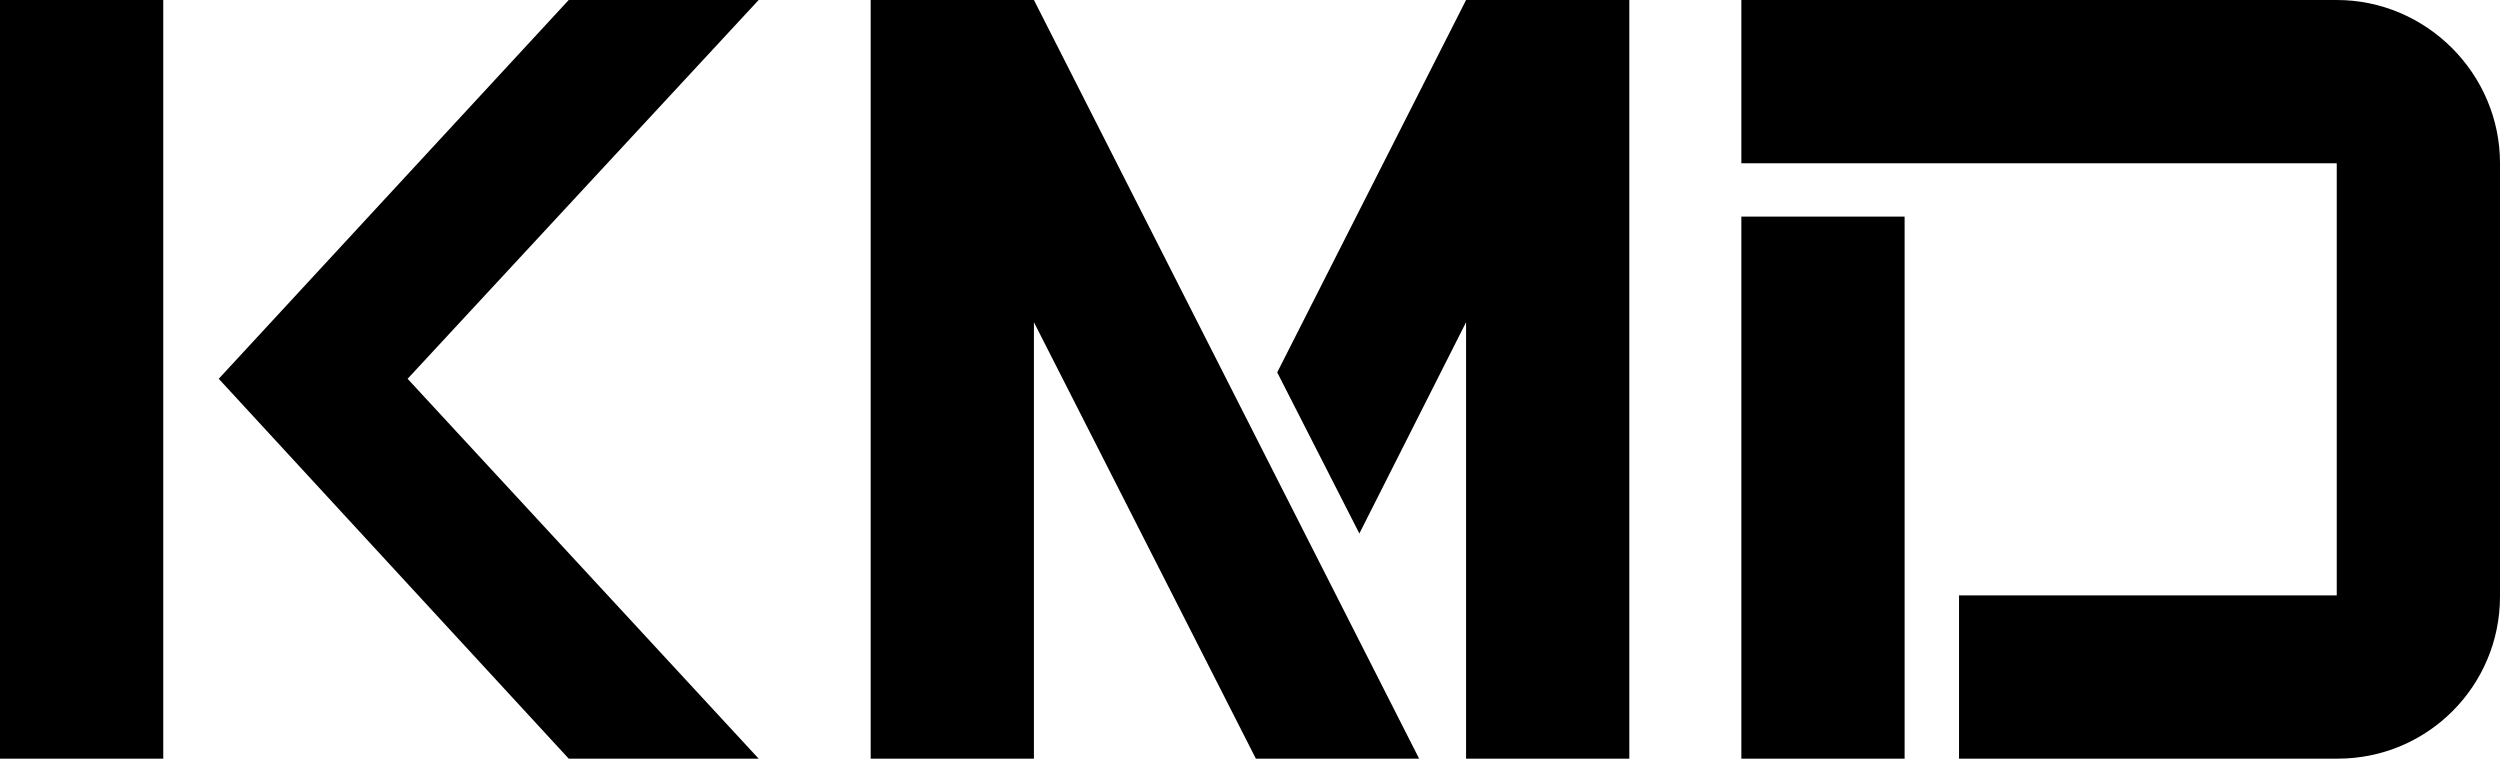
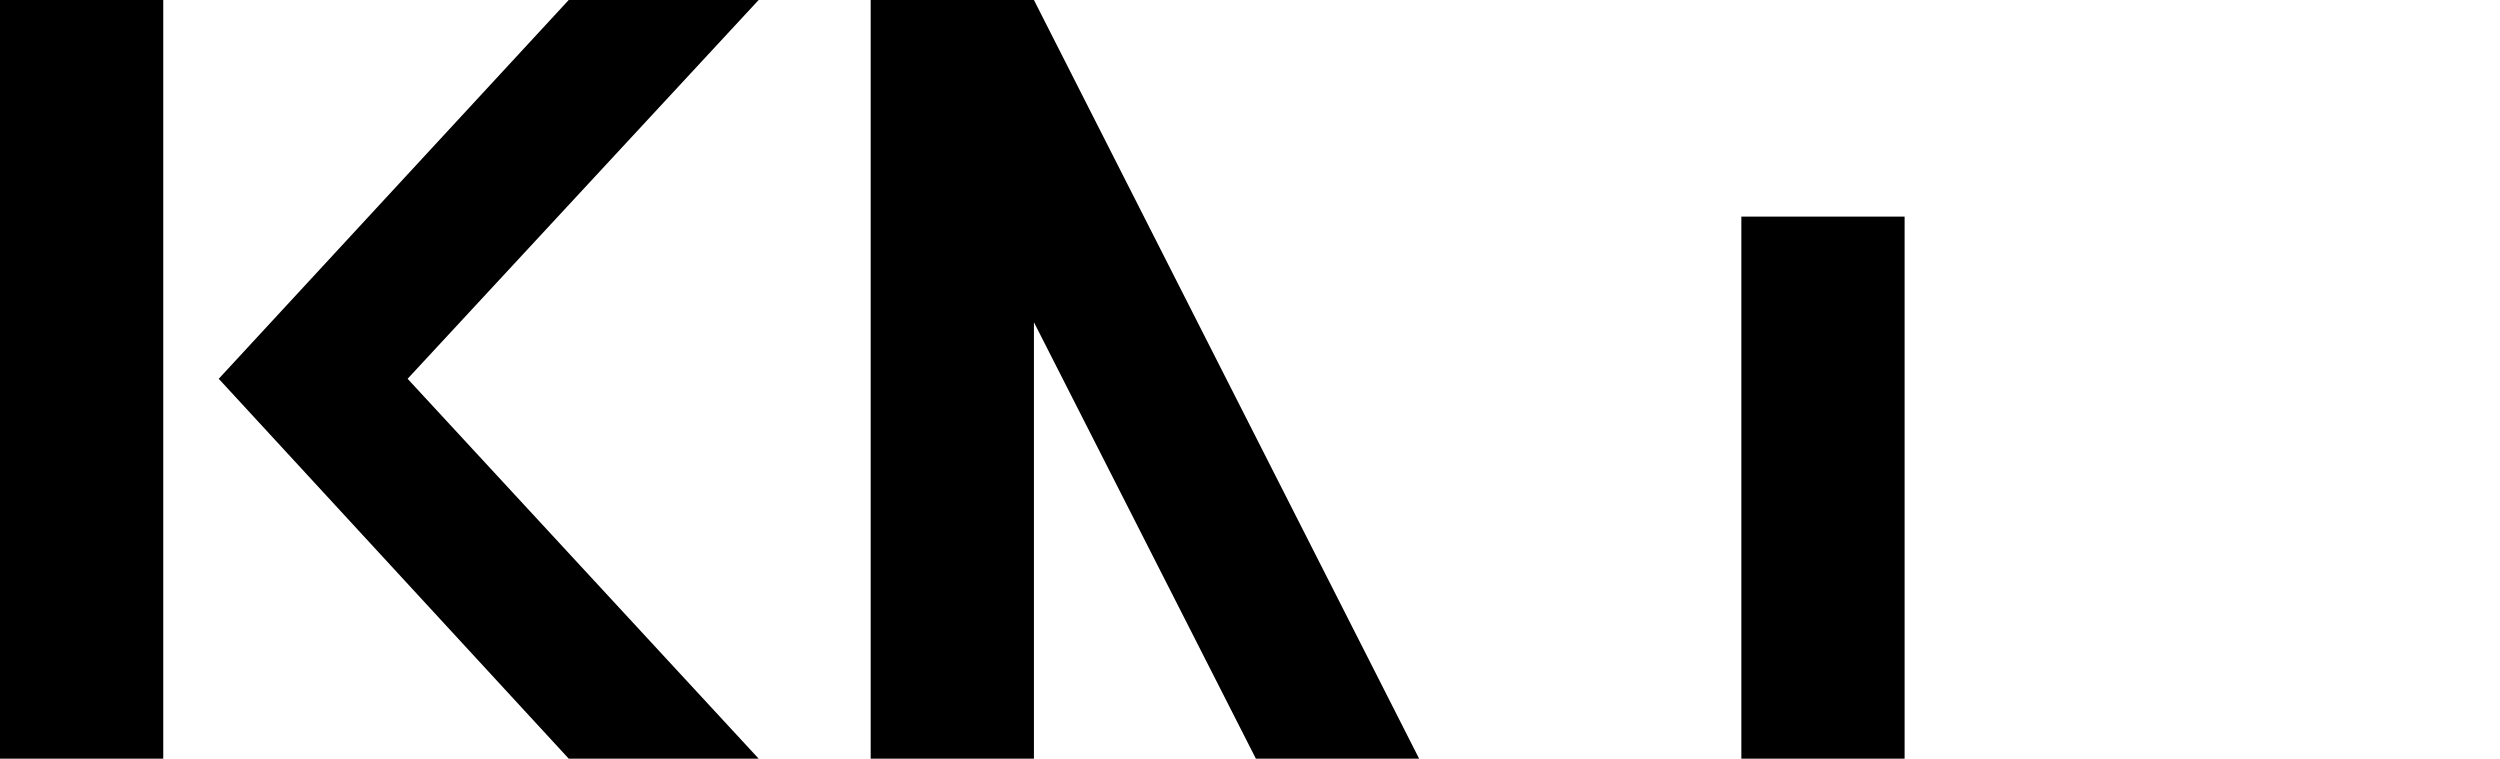
<svg xmlns="http://www.w3.org/2000/svg" version="1.1" id="レイヤー_1" x="0px" y="0px" viewBox="0 0 234.3 71.1" style="enable-background:new 0 0 234.3 71.1;" xml:space="preserve">
  <g id="レイヤー_2_00000122697399113825850050000017454376391873275790_">
    <g id="レイヤー_1-2">
      <polygon points="133,71.1 96.9,0 81.6,0 81.6,71.1 96.9,71.1 96.9,30.2 117.7,71.1   " />
-       <polygon points="137.4,0 119.7,34.9 127.4,50 137.4,30.2 137.4,71.1 152.7,71.1 152.7,0   " />
      <polygon points="178.5,52.4 178.5,31 178.5,20.3 163.2,20.3 163.2,71.1 178.5,71.1 178.5,55.7   " />
-       <path d="M234.3,15.3C234.3,6.9,227.4,0,219,0c0,0,0,0,0,0h-55.8v15.3H219v40.5h-35.4v15.3h35.5c8.4,0,15.2-6.8,15.2-15.2    c0,0,0,0,0,0l0,0V15.3z" />
      <polygon points="71.1,0 53.3,0 20.5,35.5 53.3,71.1 71.1,71.1 38.2,35.5   " />
      <rect width="15.3" height="71.1" />
    </g>
  </g>
</svg>